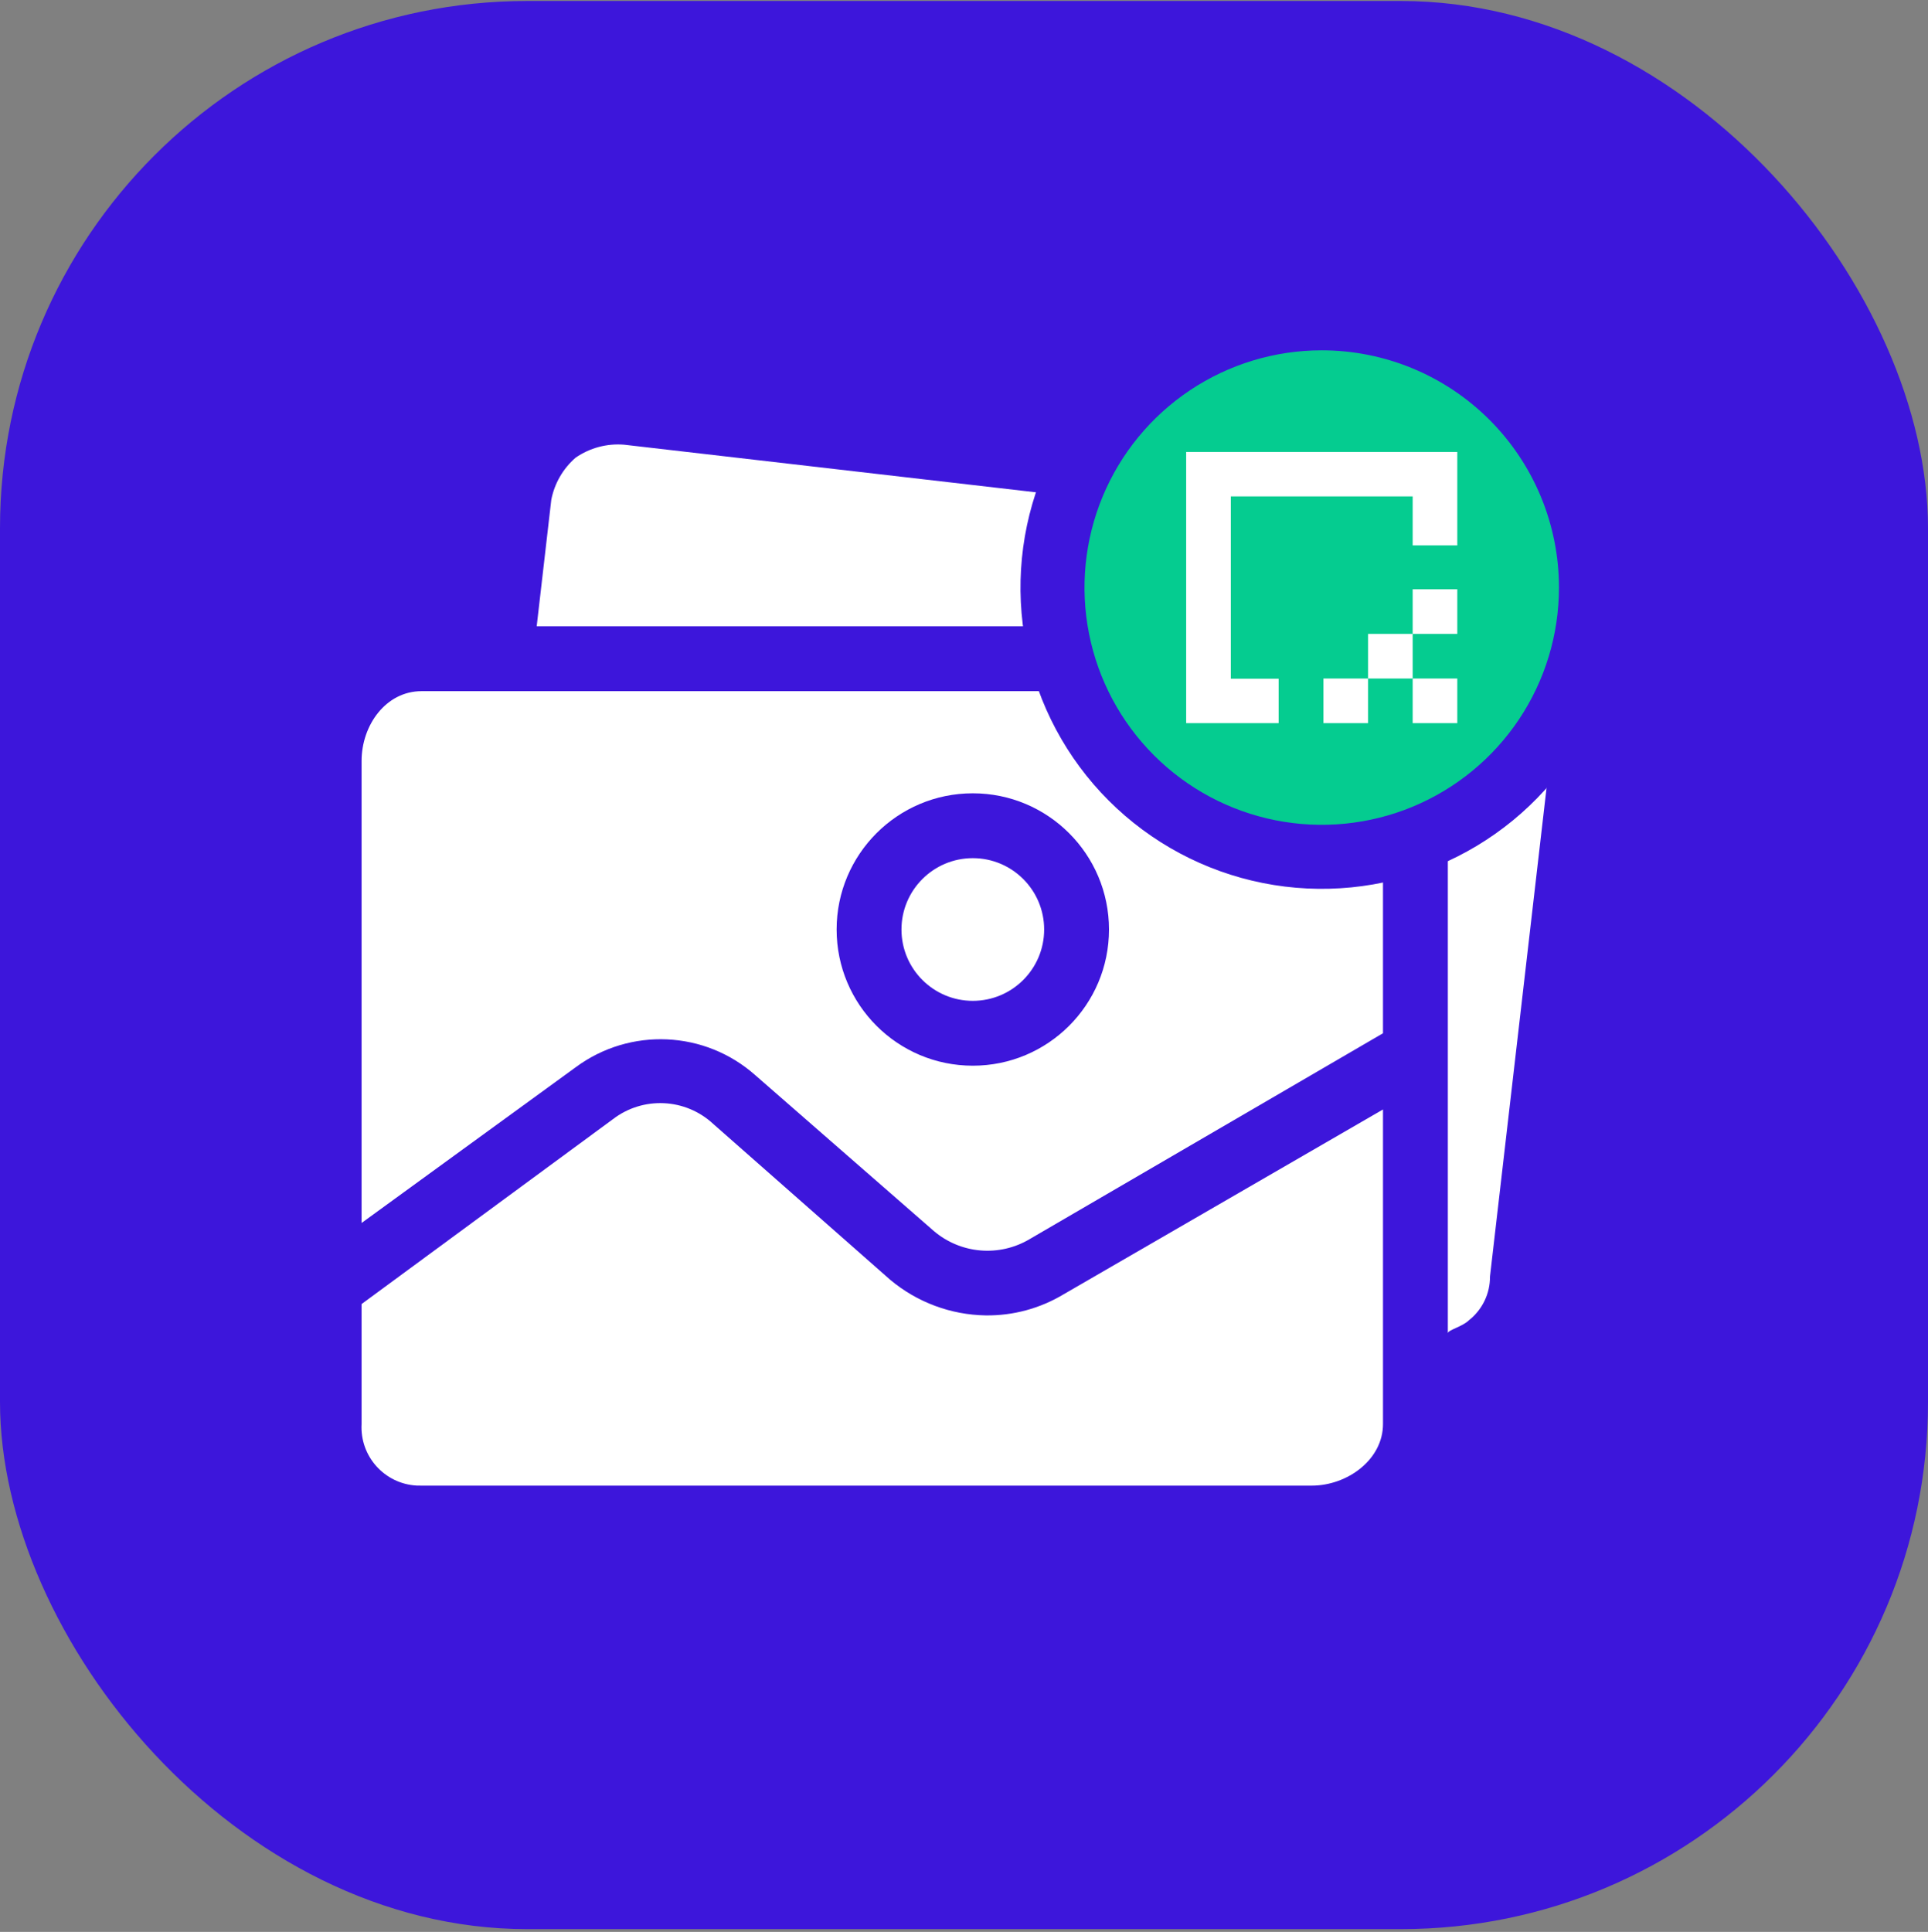
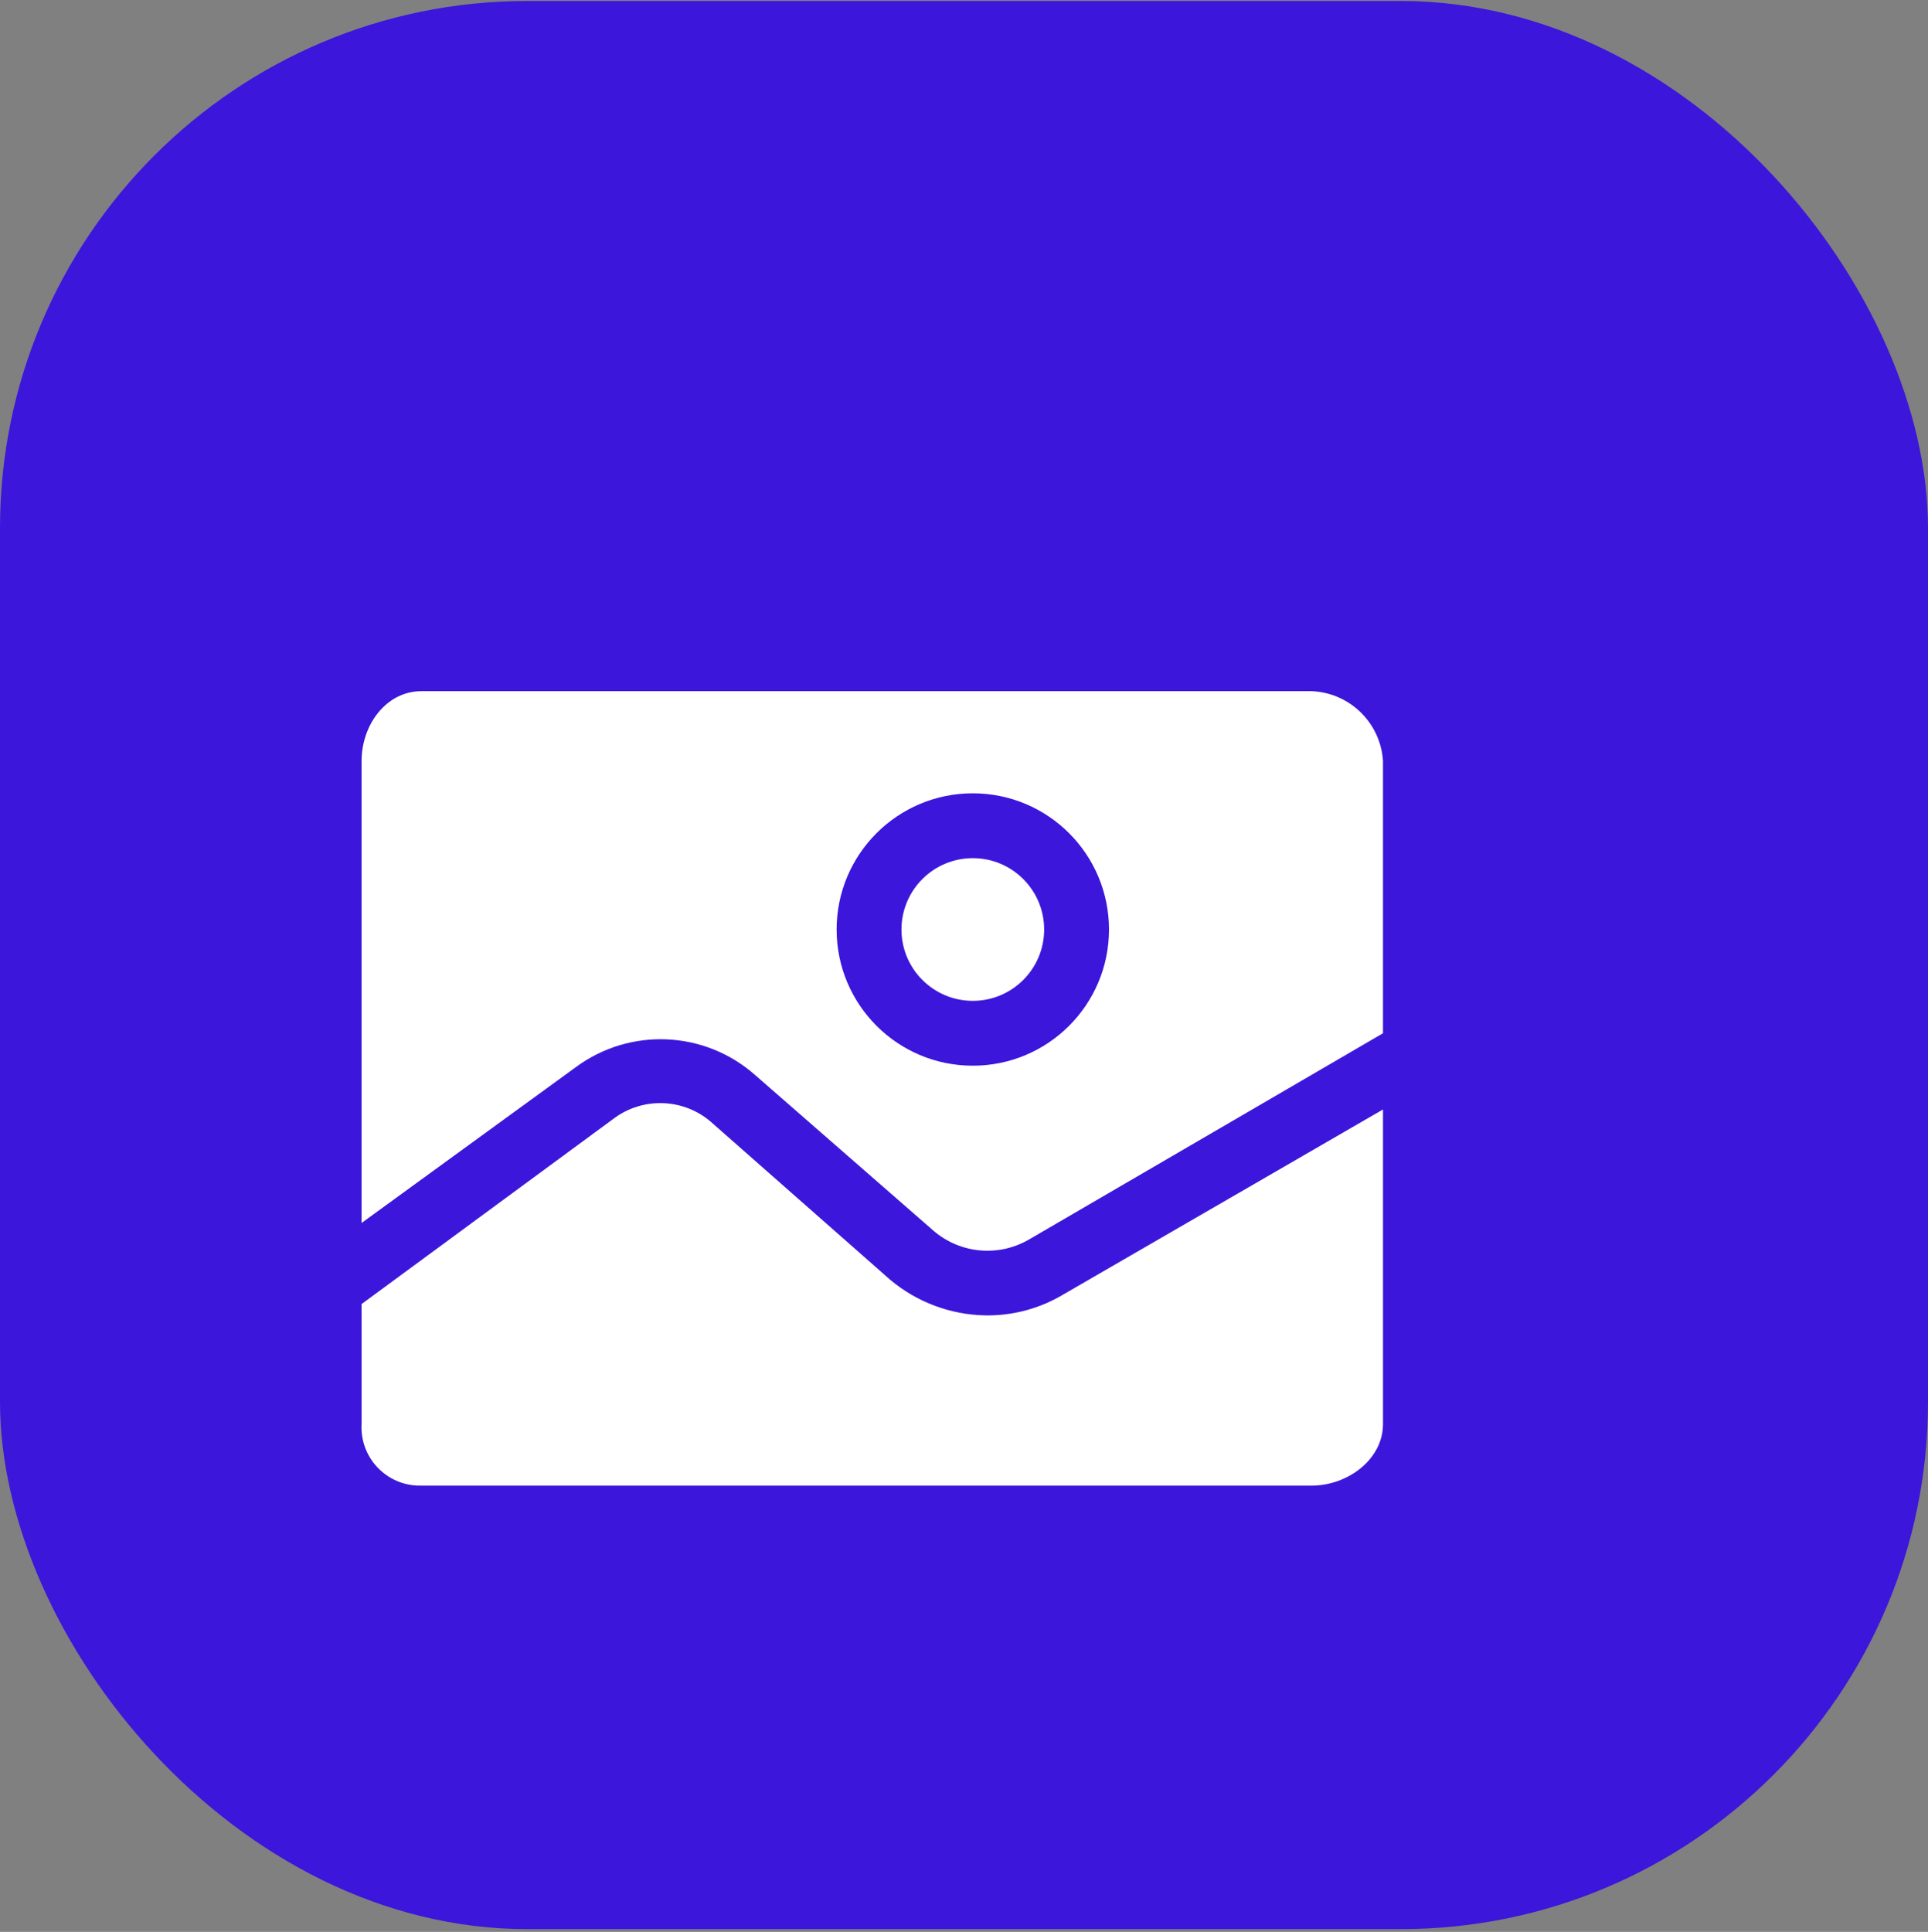
<svg xmlns="http://www.w3.org/2000/svg" width="512" height="513" viewBox="0 0 512 513" fill="none">
  <rect x="0" y="0" width="512" height="513" fill="#808080" stroke="none" />
  <rect y="0.262" width="512" height="512" rx="140" fill="#3D16DB" />
  <g clip-path="url(#clip0_9760_8)">
    <path d="M261.784 349.291C252.479 349.148 243.508 345.802 236.381 339.819L189.452 298.487C182.068 291.587 170.775 291.04 162.758 297.195L96.025 346.276V378.136C95.545 386.683 102.086 394 110.633 394.48C111.073 394.504 111.514 394.51 111.955 394.497H348.323C357.795 394.497 367.267 387.608 367.267 378.136V294.612L282.449 343.694C276.214 347.442 269.058 349.38 261.784 349.291Z" fill="white" />
    <path d="M258.34 265.765C268.802 265.765 277.284 257.284 277.284 246.821C277.284 236.359 268.802 227.877 258.34 227.877C247.877 227.877 239.396 236.359 239.396 246.821C239.396 257.284 247.877 265.765 258.34 265.765Z" fill="white" />
-     <path d="M412.043 151.672C410.685 149.821 408.943 148.286 406.937 147.172C404.931 146.057 402.707 145.389 400.419 145.213L165.773 118.089C161.198 117.706 156.633 118.923 152.857 121.534C149.513 124.438 147.239 128.38 146.398 132.728L142.523 166.311H348.323C367.944 166.756 383.809 182.431 384.489 202.046V354.027C384.489 353.166 388.364 352.304 390.086 350.582C391.845 349.201 393.264 347.435 394.235 345.42C395.205 343.405 395.701 341.194 395.683 338.958L415.918 164.157C416.14 161.923 415.911 159.667 415.245 157.522C414.58 155.377 413.491 153.388 412.043 151.672Z" fill="white" />
    <path d="M348.322 183.532H111.955C102.483 183.532 96.024 192.573 96.024 202.045V324.749L152.856 283.417C167.282 272.716 187.24 273.615 200.646 285.57L248.006 326.902C251.489 329.86 255.809 331.657 260.362 332.042C264.915 332.428 269.476 331.384 273.407 329.054L367.266 274.376V202.045C366.615 191.937 358.442 183.951 348.322 183.532ZM258.339 282.986C238.365 282.986 222.173 266.795 222.173 246.821C222.173 226.847 238.365 210.655 258.339 210.655C278.312 210.655 294.505 226.846 294.505 246.821C294.505 266.795 278.313 282.986 258.339 282.986Z" fill="white" />
  </g>
  <g clip-path="url(#clip1_9760_8)">
    <path d="M351 76.023C335.178 76.023 319.71 80.715 306.554 89.506C293.398 98.296 283.145 110.791 277.09 125.409C271.035 140.027 269.45 156.112 272.537 171.631C275.624 187.149 283.243 201.404 294.431 212.592C305.62 223.78 319.874 231.399 335.393 234.486C350.911 237.573 366.997 235.989 381.615 229.934C396.233 223.879 408.727 213.625 417.518 200.469C426.308 187.313 431 171.846 431 156.023C431 134.806 422.571 114.458 407.569 99.455C392.566 84.452 372.217 76.023 351 76.023Z" fill="#3D16DB" />
    <path d="M351 93.023C338.54 93.023 326.359 96.718 315.999 103.641C305.639 110.563 297.564 120.403 292.796 131.914C288.027 143.426 286.78 156.093 289.211 168.314C291.641 180.535 297.642 191.76 306.452 200.571C315.263 209.382 326.489 215.382 338.709 217.813C350.93 220.244 363.597 218.996 375.109 214.228C386.621 209.459 396.46 201.385 403.383 191.024C410.305 180.664 414 168.484 414 156.023C414 139.315 407.363 123.29 395.548 111.476C383.733 99.661 367.709 93.023 351 93.023Z" fill="#05CC90" />
    <path d="M339.556 192.023H315V120.023H375.148H387V132.423V144.822H375.148V131.815H326.852V180.232H339.556V192.023Z" fill="white" />
-     <rect x="375.148" y="156.468" width="11.852" height="11.852" fill="white" />
    <rect x="375.148" y="180.172" width="11.852" height="11.852" fill="white" />
    <rect x="351.444" y="180.172" width="11.852" height="11.852" fill="white" />
    <rect x="363.296" y="168.32" width="11.852" height="11.852" fill="white" />
  </g>
  <defs>
    <clipPath id="clip0_9760_8">
      <rect width="320" height="320" fill="white" transform="translate(96 96.262)" />
    </clipPath>
    <clipPath id="clip1_9760_8">
-       <rect width="160" height="160" fill="white" transform="translate(271 76.023)" />
-     </clipPath>
+       </clipPath>
  </defs>
</svg>